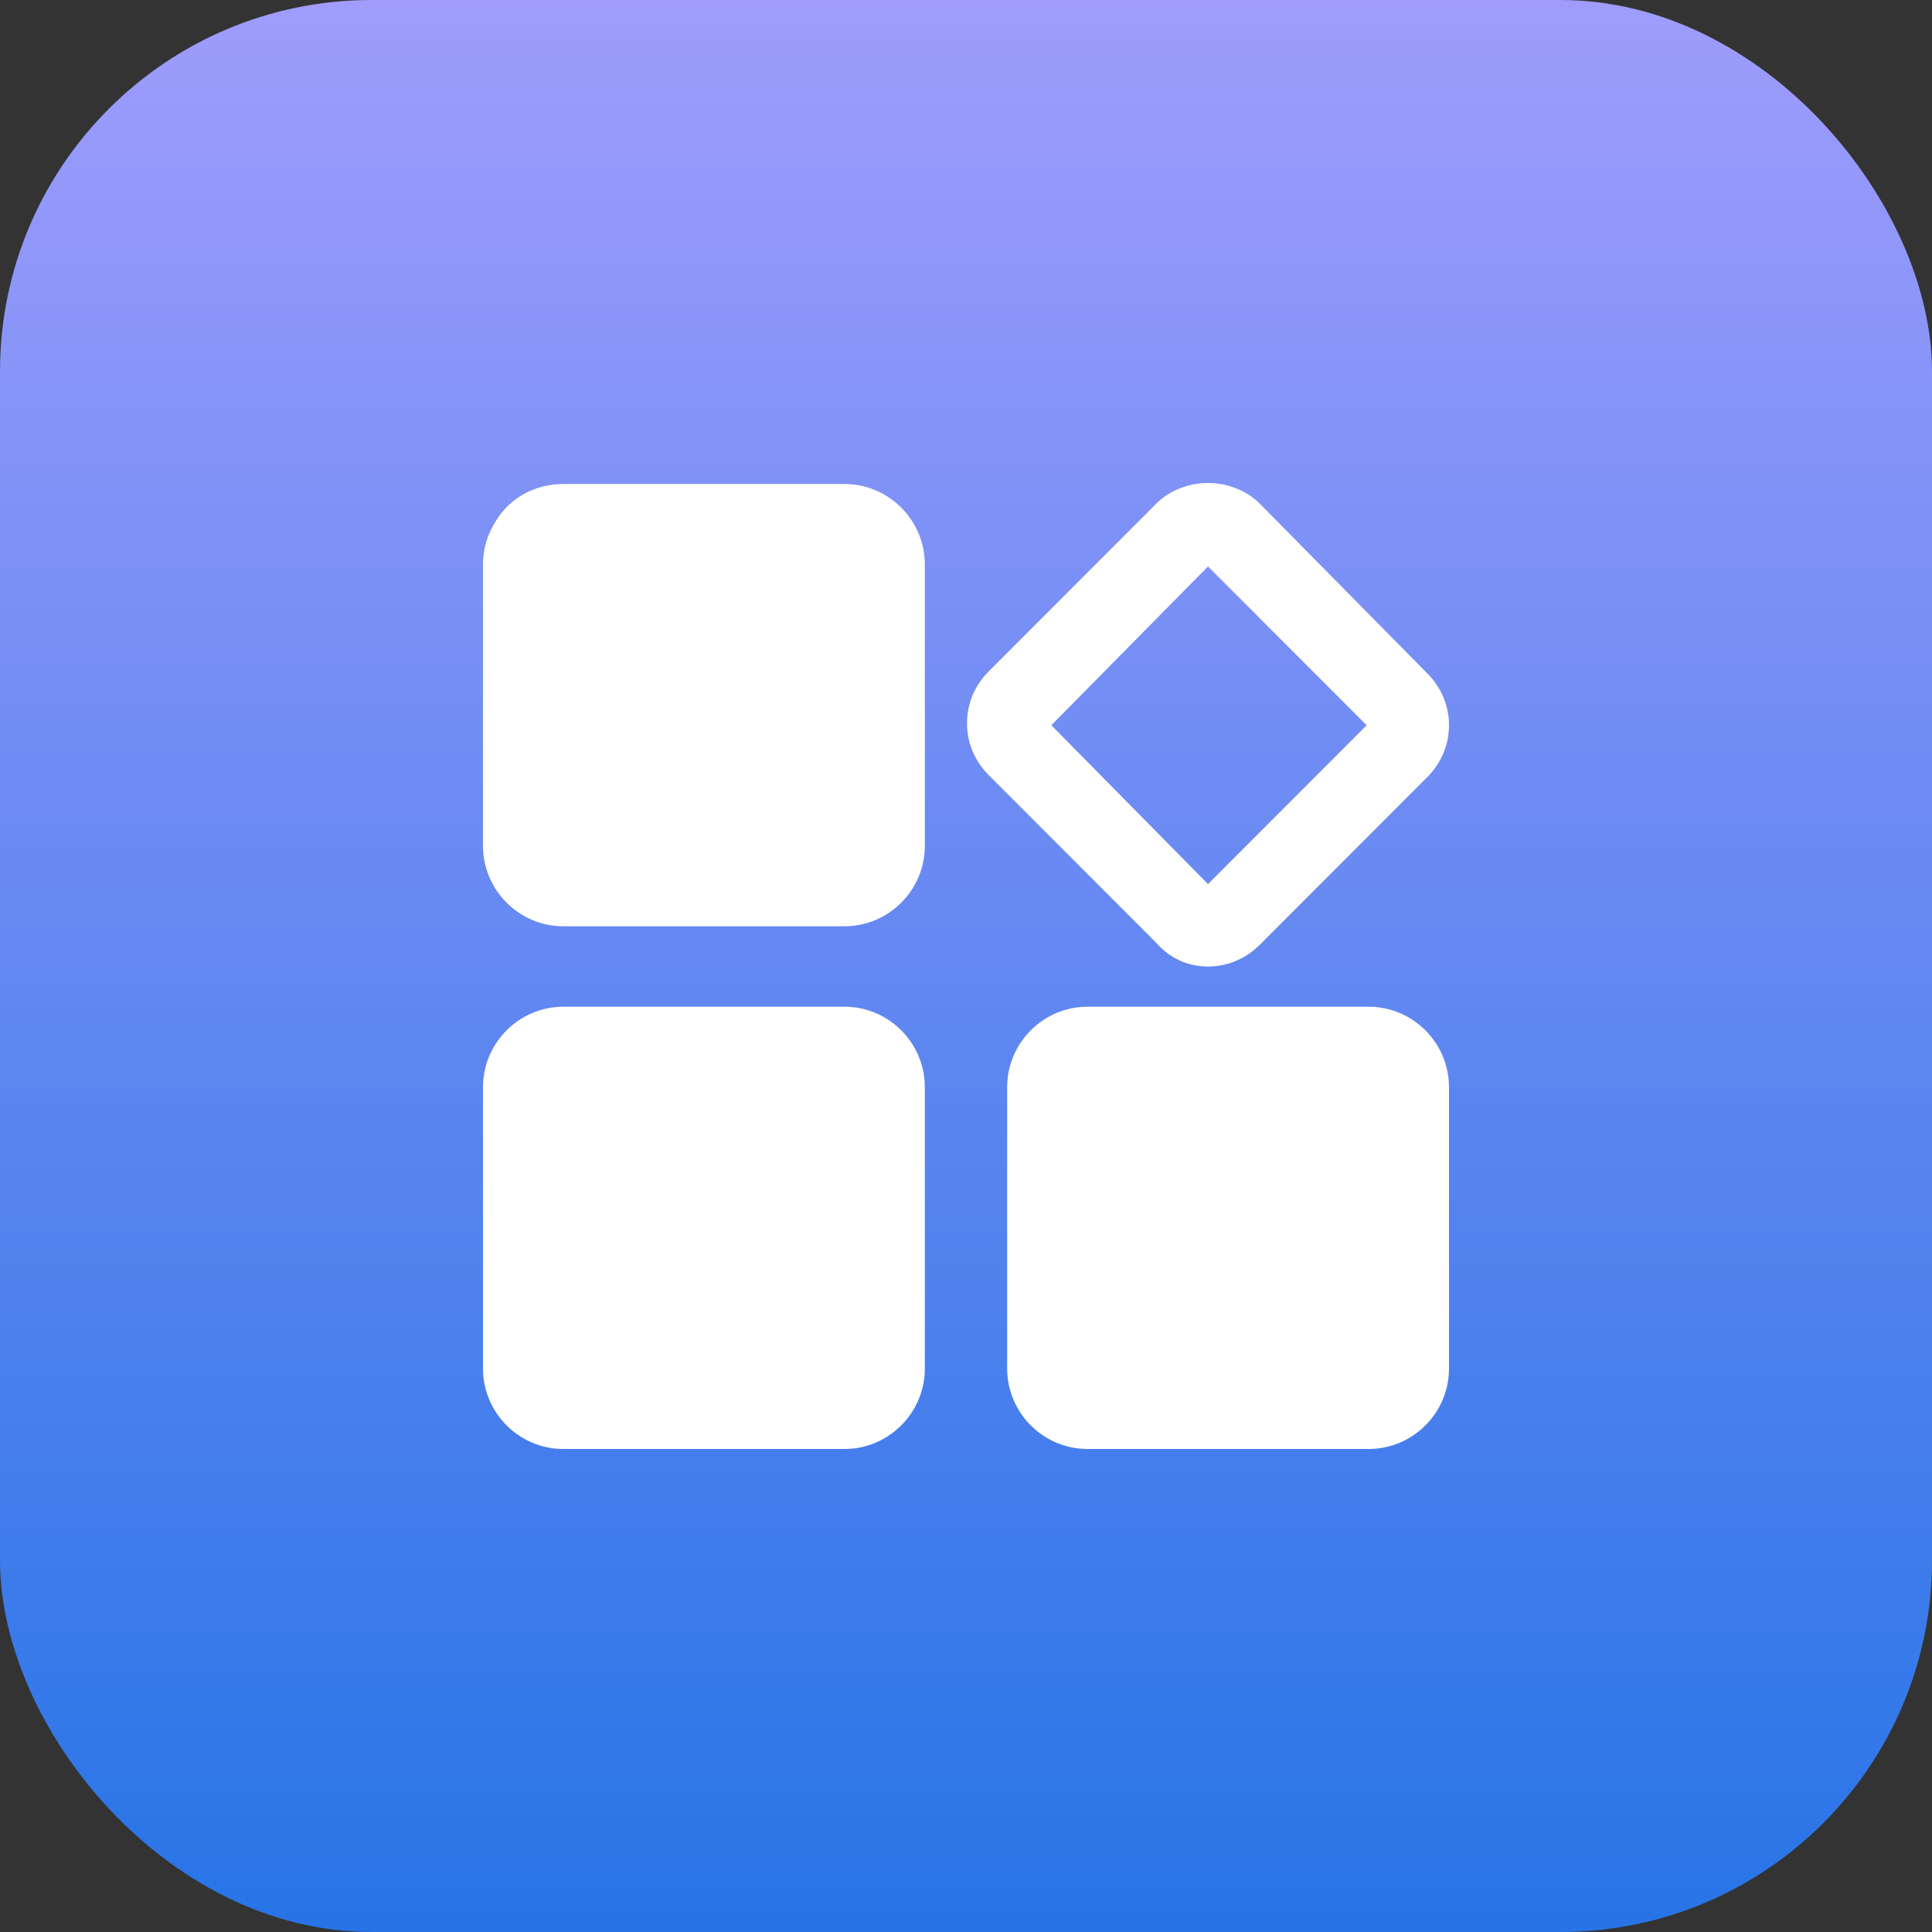
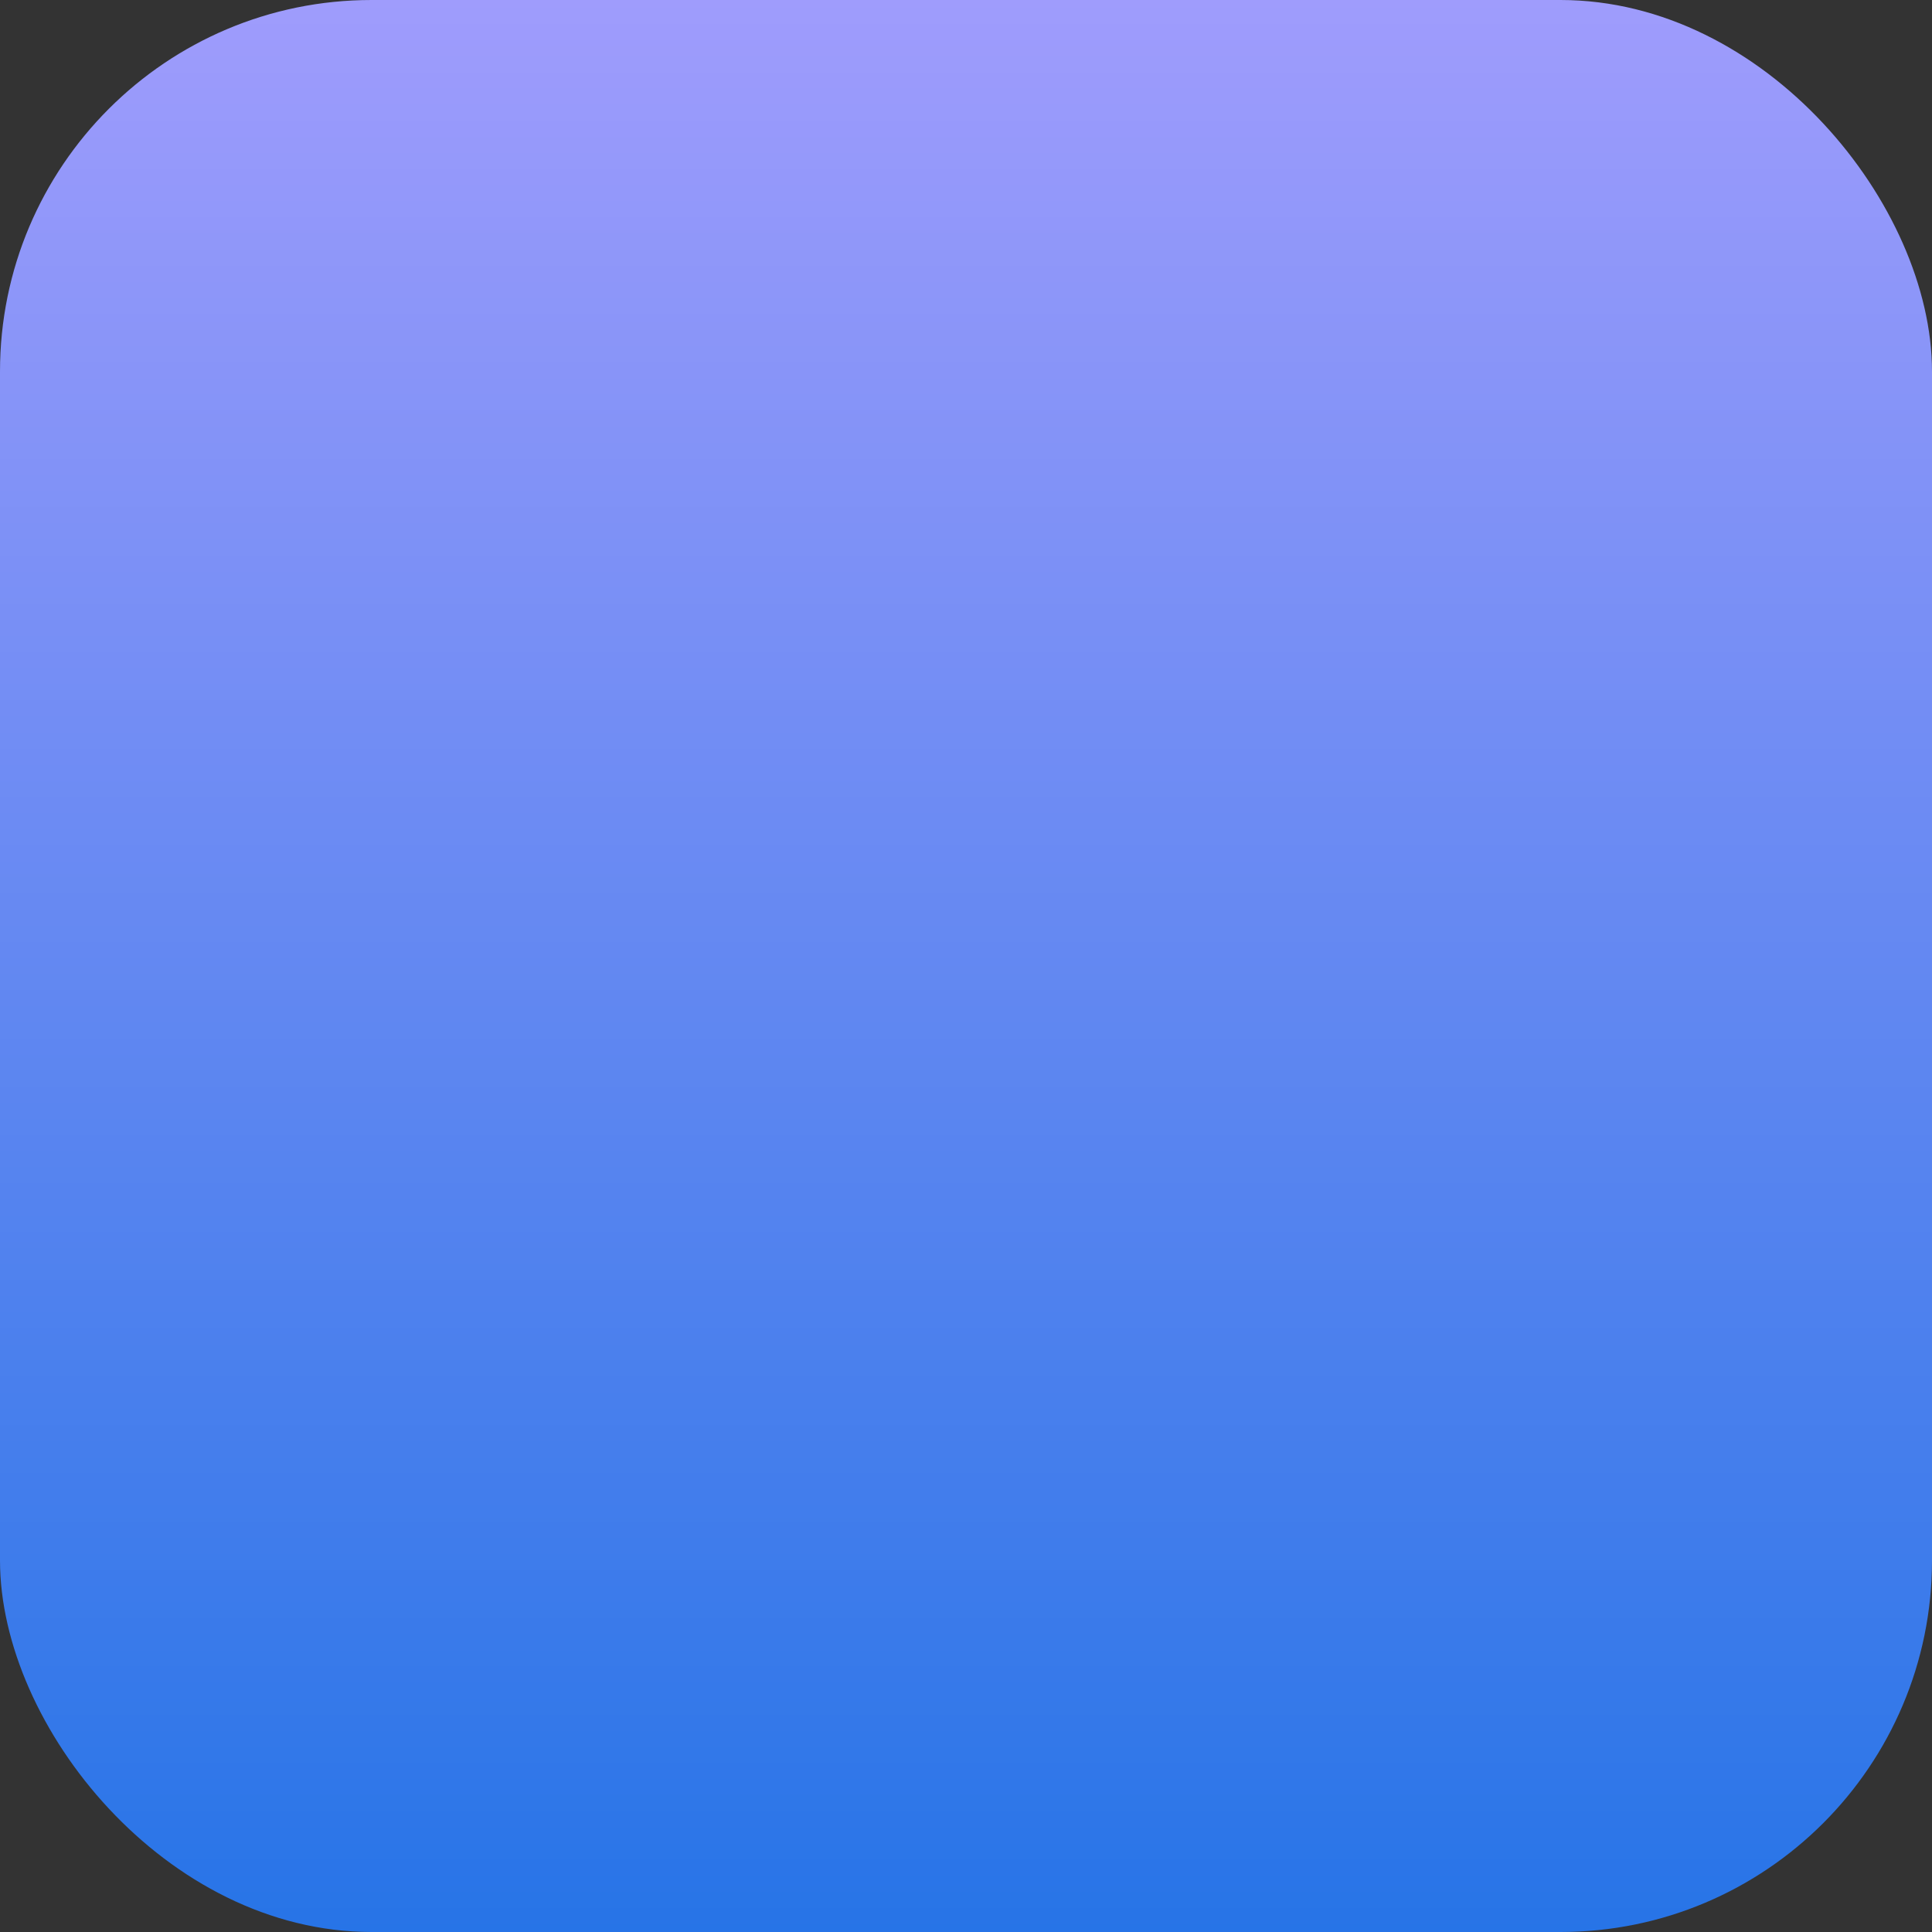
<svg xmlns="http://www.w3.org/2000/svg" width="52" height="52" viewBox="0 0 52 52" fill="none">
  <rect x="0" y="0" width="52" height="52" fill="#333333" stroke="none" />
  <g id="Group 1410146958">
    <rect id="Rectangle 346240807" width="52" height="52" rx="10" fill="url(#paint0_linear_1652_24490)" />
-     <path id="Vector" d="M22.73 13.027H15.162C14.46 13.027 13.811 13.352 13.432 13.893C13.162 14.272 13 14.704 13 15.191V22.767C13 23.957 13.973 24.931 15.162 24.931H22.73C23.919 24.931 24.892 23.957 24.892 22.767V15.191C24.892 14.001 23.919 13.027 22.73 13.027ZM32.514 26.014C33.054 26.014 33.541 25.797 33.919 25.418L38.405 20.927C38.784 20.548 39 20.061 39 19.52C39 18.979 38.784 18.492 38.405 18.113L33.919 13.568C33.162 12.811 31.865 12.811 31.108 13.568L26.622 18.059C26.243 18.438 26.027 18.925 26.027 19.466C26.027 20.007 26.243 20.494 26.622 20.873L31.108 25.364C31.486 25.797 31.973 26.014 32.514 26.014ZM32.514 15.246L36.784 19.52L32.514 23.795L28.297 19.52L32.514 15.246ZM22.73 27.096H15.162C13.973 27.096 13 28.07 13 29.26V36.836C13 38.026 13.973 39 15.162 39H22.73C23.919 39 24.892 38.026 24.892 36.836V29.26C24.892 28.07 23.919 27.096 22.73 27.096ZM36.838 27.096H29.27C28.081 27.096 27.108 28.07 27.108 29.26V36.836C27.108 38.026 28.081 39 29.27 39H36.838C38.027 39 39 38.026 39 36.836V29.26C39 28.07 38.027 27.096 36.838 27.096Z" fill="white" />
  </g>
  <defs>
    <linearGradient id="paint0_linear_1652_24490" x1="26" y1="0" x2="26" y2="52" gradientUnits="userSpaceOnUse">
      <stop stop-color="#9F9CFC" />
      <stop offset="1" stop-color="#2774E7" />
    </linearGradient>
  </defs>
</svg>